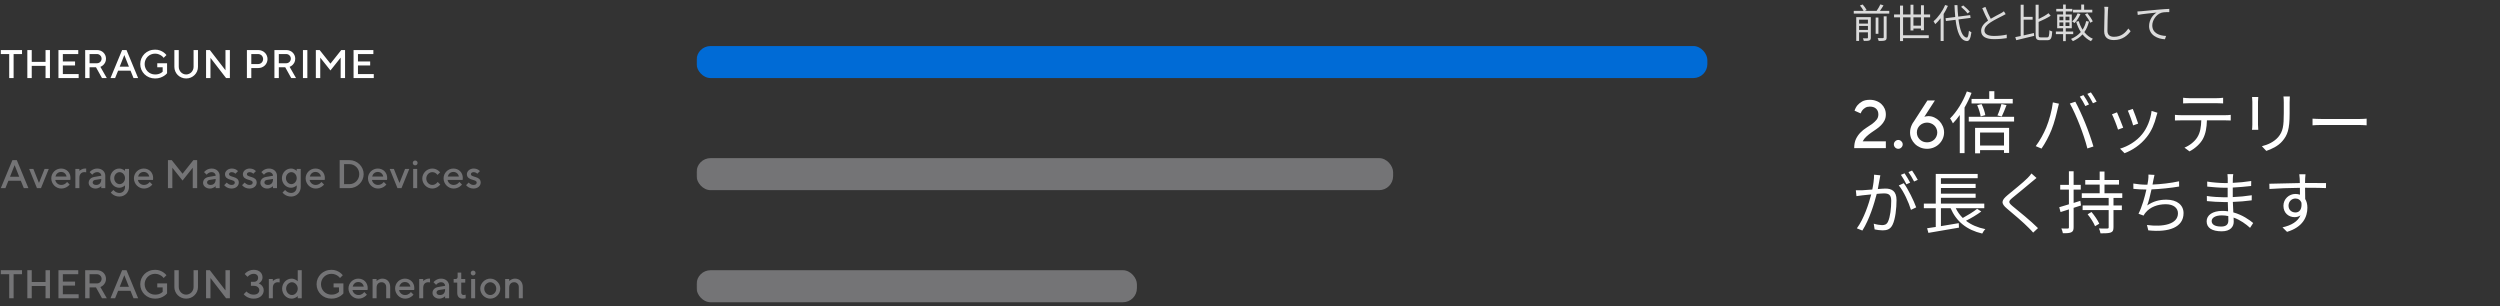
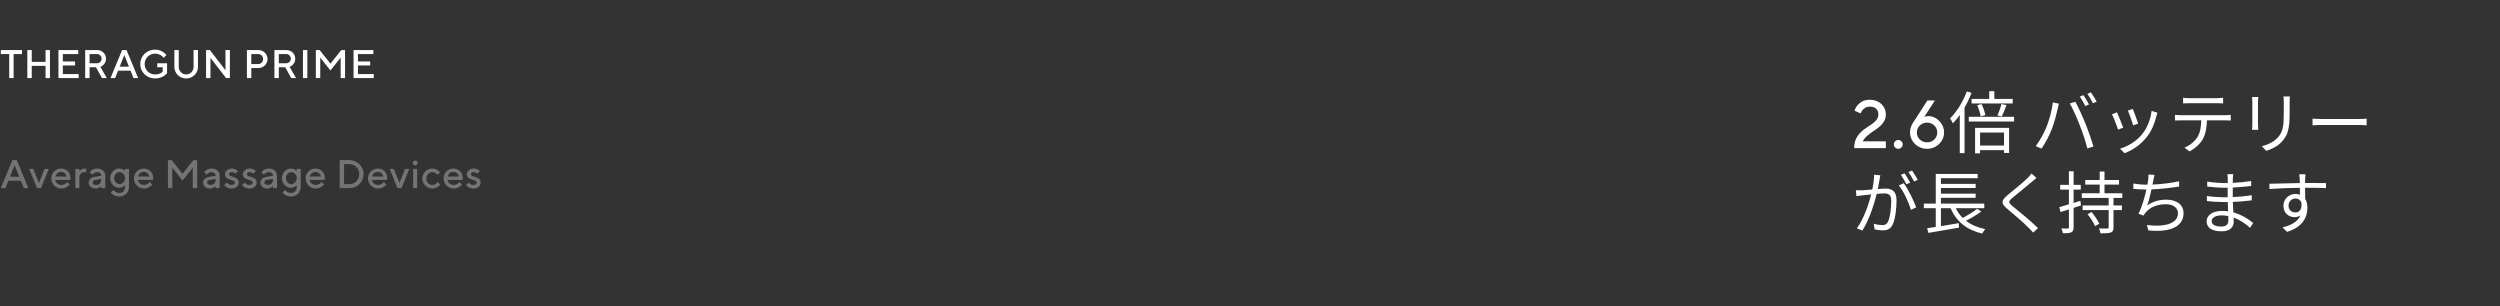
<svg xmlns="http://www.w3.org/2000/svg" width="1249" height="153" viewBox="0 0 1249 153" fill="none">
  <rect x="0" y="0" width="1249" height="153" fill="#333333" stroke="none" />
  <g clip-path="url(#clip0_1401_27989)">
    <path d="M11 25V27H6.8V39H4.6V27H0.4V25H11ZM24.956 39H22.756V32.9H15.856V39H13.656V25H15.856V30.9H22.756V25H24.956V39ZM39.299 37V39H29.199V25H39.099V27H31.399V30.7H37.499V32.7H31.399V37H39.299ZM42.555 25H48.455C49.108 25 49.708 25.113 50.255 25.34C50.801 25.553 51.275 25.86 51.675 26.26C52.075 26.647 52.388 27.1 52.615 27.62C52.841 28.14 52.955 28.7 52.955 29.3C52.955 30.087 52.808 30.74 52.515 31.26C52.221 31.78 51.901 32.2 51.555 32.52C51.141 32.893 50.675 33.187 50.155 33.4L53.355 39H50.955L47.955 33.6H44.755V39H42.555V25ZM50.755 29.3C50.755 28.98 50.695 28.68 50.575 28.4C50.455 28.12 50.288 27.88 50.075 27.68C49.875 27.467 49.635 27.3 49.355 27.18C49.075 27.06 48.775 27 48.455 27H44.755V31.6H48.455C48.775 31.6 49.075 31.54 49.355 31.42C49.635 31.3 49.875 31.14 50.075 30.94C50.288 30.727 50.455 30.48 50.575 30.2C50.695 29.92 50.755 29.62 50.755 29.3ZM61.009 25H63.209L69.009 39H66.709L65.209 35.3H59.009L57.509 39H55.209L61.009 25ZM59.809 33.3H64.409L62.109 27.5L59.809 33.3ZM83.467 31.6V36.6C83.054 37.093 82.554 37.527 81.967 37.9C81.46 38.233 80.834 38.533 80.087 38.8C79.341 39.067 78.467 39.2 77.467 39.2C76.414 39.2 75.434 39.013 74.527 38.64C73.634 38.267 72.854 37.753 72.187 37.1C71.534 36.447 71.014 35.687 70.627 34.82C70.254 33.94 70.067 33 70.067 32C70.067 31 70.254 30.067 70.627 29.2C71.014 28.32 71.534 27.553 72.187 26.9C72.854 26.247 73.634 25.733 74.527 25.36C75.434 24.987 76.414 24.8 77.467 24.8C78.427 24.8 79.26 24.94 79.967 25.22C80.674 25.5 81.267 25.813 81.747 26.16C82.294 26.56 82.767 27.007 83.167 27.5L81.767 28.9C81.487 28.513 81.134 28.167 80.707 27.86C80.347 27.593 79.894 27.353 79.347 27.14C78.814 26.913 78.187 26.8 77.467 26.8C76.747 26.8 76.067 26.933 75.427 27.2C74.8 27.467 74.247 27.84 73.767 28.32C73.3 28.787 72.934 29.34 72.667 29.98C72.4 30.607 72.267 31.28 72.267 32C72.267 32.72 72.4 33.4 72.667 34.04C72.934 34.667 73.3 35.22 73.767 35.7C74.247 36.167 74.8 36.533 75.427 36.8C76.067 37.067 76.747 37.2 77.467 37.2C78.121 37.2 78.687 37.133 79.167 37C79.647 36.853 80.04 36.687 80.347 36.5C80.707 36.3 81.014 36.067 81.267 35.8V33.6H78.567V31.6H83.467ZM93.009 37.2C93.502 37.2 93.975 37.1 94.429 36.9C94.882 36.7 95.275 36.433 95.609 36.1C95.942 35.753 96.209 35.347 96.409 34.88C96.609 34.413 96.709 33.92 96.709 33.4V25H98.909V33.4C98.909 34.2 98.755 34.953 98.449 35.66C98.142 36.367 97.722 36.98 97.189 37.5C96.669 38.02 96.049 38.433 95.329 38.74C94.609 39.047 93.835 39.2 93.009 39.2C92.182 39.2 91.409 39.047 90.689 38.74C89.969 38.433 89.342 38.02 88.809 37.5C88.289 36.98 87.875 36.367 87.569 35.66C87.262 34.953 87.109 34.2 87.109 33.4V25H89.309V33.4C89.309 33.92 89.409 34.413 89.609 34.88C89.809 35.347 90.075 35.753 90.409 36.1C90.742 36.433 91.129 36.7 91.569 36.9C92.022 37.1 92.502 37.2 93.009 37.2ZM114.849 25V39H112.949L105.149 28.9V39H102.949V25H104.849L112.649 35.1V25H114.849ZM128.952 25C129.632 25 130.258 25.12 130.832 25.36C131.405 25.587 131.898 25.907 132.312 26.32C132.738 26.72 133.065 27.193 133.292 27.74C133.532 28.287 133.652 28.873 133.652 29.5C133.652 30.127 133.532 30.713 133.292 31.26C133.065 31.807 132.738 32.287 132.312 32.7C131.898 33.1 131.405 33.42 130.832 33.66C130.258 33.887 129.632 34 128.952 34H125.552V39H123.352V25H128.952ZM125.552 27V32H128.952C129.298 32 129.625 31.94 129.932 31.82C130.238 31.687 130.505 31.507 130.732 31.28C130.958 31.053 131.132 30.787 131.252 30.48C131.385 30.173 131.452 29.847 131.452 29.5C131.452 29.153 131.385 28.827 131.252 28.52C131.132 28.213 130.958 27.947 130.732 27.72C130.505 27.493 130.238 27.32 129.932 27.2C129.625 27.067 129.298 27 128.952 27H125.552ZM137.098 25H142.998C143.651 25 144.251 25.113 144.798 25.34C145.344 25.553 145.818 25.86 146.218 26.26C146.618 26.647 146.931 27.1 147.158 27.62C147.384 28.14 147.498 28.7 147.498 29.3C147.498 30.087 147.351 30.74 147.058 31.26C146.764 31.78 146.444 32.2 146.098 32.52C145.684 32.893 145.218 33.187 144.698 33.4L147.898 39H145.498L142.498 33.6H139.298V39H137.098V25ZM145.298 29.3C145.298 28.98 145.238 28.68 145.118 28.4C144.998 28.12 144.831 27.88 144.618 27.68C144.418 27.467 144.178 27.3 143.898 27.18C143.618 27.06 143.318 27 142.998 27H139.298V31.6H142.998C143.318 31.6 143.618 31.54 143.898 31.42C144.178 31.3 144.418 31.14 144.618 30.94C144.831 30.727 144.998 30.48 145.118 30.2C145.238 29.92 145.298 29.62 145.298 29.3ZM151.352 25H153.552V39H151.352V25ZM170.493 25H172.393V39H170.193V28.8L165.093 35.2L159.993 28.8V39H157.793V25H159.693L165.093 31.8L170.493 25ZM186.737 37V39H176.637V25H186.537V27H178.837V30.7H184.937V32.7H178.837V37H186.737Z" fill="white" />
    <path d="M0.4 94H2.7L4.2 90.3H10.4L11.9 94H14.2L8.4 80H6.2L0.4 94ZM7.3 82.5L9.6 88.3H5L7.3 82.5ZM20.469 94L24.369 84.4H22.269L19.469 91.4L16.669 84.4H14.569L18.469 94H20.469ZM35.114 89.9C35.114 89.9 35.214 89.5 35.214 88.9C35.214 86.2 33.214 84.2 30.514 84.2C27.814 84.2 25.614 86.4 25.614 89.1C25.614 91.9 27.914 94.2 30.614 94.2C33.314 94.2 34.814 92.2 34.814 92.2L33.514 90.9C33.514 90.9 32.514 92.4 30.614 92.4C29.014 92.4 27.814 91.2 27.614 89.9H35.114ZM30.514 85.9C32.014 85.9 33.014 86.9 33.254 88.2H27.694C28.014 86.9 29.014 85.9 30.514 85.9ZM43.056 86.1V84.2H42.556C40.755 84.2 39.656 85.4 39.656 85.4V84.4H37.656V94H39.656V88.8C39.656 87 40.656 86 42.156 86C42.656 86 43.056 86.1 43.056 86.1ZM52.598 94V87.8C52.598 85.8 50.998 84.2 48.598 84.2C46.098 84.2 44.798 86 44.798 86L46.098 87.3C46.098 87.3 46.898 86 48.598 86C49.798 86 50.598 86.8 50.598 87.8L47.098 88.4C45.398 88.7 44.298 89.8 44.298 91.4C44.298 92.8 45.698 94.2 47.698 94.2C49.498 94.2 50.598 93 50.598 93V94H52.598ZM47.998 92.4C46.898 92.4 46.298 91.8 46.298 91.2C46.298 90.5 46.798 90.02 47.498 89.9L50.598 89.4V89.6C50.598 91.4 49.598 92.4 47.998 92.4ZM62.456 93.42C62.456 95.2 61.255 96.4 59.656 96.4C57.755 96.4 56.656 94.9 56.656 94.9L55.355 96.2C55.355 96.2 56.755 98.2 59.656 98.2C62.355 98.2 64.456 96.1 64.456 93.4V84.4H62.456V85.4C62.456 85.4 61.355 84.2 59.556 84.2C57.156 84.2 55.056 86.3 55.056 89C55.056 91.7 57.156 93.8 59.556 93.8C61.355 93.8 62.456 92.6 62.456 92.6V93.42ZM57.056 89C57.056 87.3 58.355 86 59.755 86C61.156 86 62.456 87.3 62.456 89C62.456 90.7 61.156 92 59.755 92C58.355 92 57.056 90.7 57.056 89ZM76.407 89.9C76.407 89.9 76.507 89.5 76.507 88.9C76.507 86.2 74.507 84.2 71.807 84.2C69.107 84.2 66.907 86.4 66.907 89.1C66.907 91.9 69.207 94.2 71.907 94.2C74.607 94.2 76.107 92.2 76.107 92.2L74.807 90.9C74.807 90.9 73.807 92.4 71.907 92.4C70.307 92.4 69.107 91.2 68.907 89.9H76.407ZM71.807 85.9C73.307 85.9 74.307 86.9 74.547 88.2H68.987C69.307 86.9 70.307 85.9 71.807 85.9ZM91.202 86.8L85.802 80H83.902V94H86.102V83.8L91.202 90.2L96.302 83.8V94H98.502V80H96.602L91.202 86.8ZM109.746 94V87.8C109.746 85.8 108.146 84.2 105.746 84.2C103.246 84.2 101.946 86 101.946 86L103.246 87.3C103.246 87.3 104.046 86 105.746 86C106.946 86 107.746 86.8 107.746 87.8L104.246 88.4C102.546 88.7 101.446 89.8 101.446 91.4C101.446 92.8 102.846 94.2 104.846 94.2C106.646 94.2 107.746 93 107.746 93V94H109.746ZM105.146 92.4C104.046 92.4 103.446 91.8 103.446 91.2C103.446 90.5 103.946 90.02 104.646 89.9L107.746 89.4V89.6C107.746 91.4 106.746 92.4 105.146 92.4ZM118.904 85.5C118.904 85.5 117.904 84.2 115.804 84.2C113.804 84.2 112.404 85.6 112.404 87C112.404 90.4 117.304 89.4 117.304 91.2C117.304 91.9 116.804 92.4 115.704 92.4C114.204 92.4 113.304 91.2 113.304 91.2L112.004 92.5C112.004 92.5 113.204 94.2 115.704 94.2C117.904 94.2 119.304 92.8 119.304 91.2C119.304 87.8 114.404 88.8 114.404 87C114.404 86.5 114.904 86 115.804 86C116.904 86 117.604 86.8 117.604 86.8L118.904 85.5ZM127.845 85.5C127.845 85.5 126.845 84.2 124.745 84.2C122.745 84.2 121.345 85.6 121.345 87C121.345 90.4 126.245 89.4 126.245 91.2C126.245 91.9 125.745 92.4 124.645 92.4C123.145 92.4 122.245 91.2 122.245 91.2L120.945 92.5C120.945 92.5 122.145 94.2 124.645 94.2C126.845 94.2 128.245 92.8 128.245 91.2C128.245 87.8 123.345 88.8 123.345 87C123.345 86.5 123.845 86 124.745 86C125.845 86 126.545 86.8 126.545 86.8L127.845 85.5ZM138.387 94V87.8C138.387 85.8 136.787 84.2 134.387 84.2C131.887 84.2 130.587 86 130.587 86L131.887 87.3C131.887 87.3 132.687 86 134.387 86C135.587 86 136.387 86.8 136.387 87.8L132.887 88.4C131.187 88.7 130.087 89.8 130.087 91.4C130.087 92.8 131.487 94.2 133.487 94.2C135.287 94.2 136.387 93 136.387 93V94H138.387ZM133.787 92.4C132.687 92.4 132.087 91.8 132.087 91.2C132.087 90.5 132.587 90.02 133.287 89.9L136.387 89.4V89.6C136.387 91.4 135.387 92.4 133.787 92.4ZM148.245 93.42C148.245 95.2 147.045 96.4 145.445 96.4C143.545 96.4 142.445 94.9 142.445 94.9L141.145 96.2C141.145 96.2 142.545 98.2 145.445 98.2C148.145 98.2 150.245 96.1 150.245 93.4V84.4H148.245V85.4C148.245 85.4 147.145 84.2 145.345 84.2C142.945 84.2 140.845 86.3 140.845 89C140.845 91.7 142.945 93.8 145.345 93.8C147.145 93.8 148.245 92.6 148.245 92.6V93.42ZM142.845 89C142.845 87.3 144.145 86 145.545 86C146.945 86 148.245 87.3 148.245 89C148.245 90.7 146.945 92 145.545 92C144.145 92 142.845 90.7 142.845 89ZM162.196 89.9C162.196 89.9 162.296 89.5 162.296 88.9C162.296 86.2 160.296 84.2 157.596 84.2C154.896 84.2 152.696 86.4 152.696 89.1C152.696 91.9 154.996 94.2 157.696 94.2C160.396 94.2 161.896 92.2 161.896 92.2L160.596 90.9C160.596 90.9 159.596 92.4 157.696 92.4C156.096 92.4 154.896 91.2 154.696 89.9H162.196ZM157.596 85.9C159.096 85.9 160.096 86.9 160.336 88.2H154.776C155.096 86.9 156.096 85.9 157.596 85.9ZM169.691 80V94H174.591C178.491 94 181.691 90.8 181.691 87C181.691 83.2 178.491 80 174.591 80H169.691ZM174.591 82C177.291 82 179.491 84.2 179.491 87C179.491 89.8 177.291 92 174.591 92H171.891V82H174.591ZM193.337 89.9C193.337 89.9 193.437 89.5 193.437 88.9C193.437 86.2 191.437 84.2 188.737 84.2C186.037 84.2 183.837 86.4 183.837 89.1C183.837 91.9 186.137 94.2 188.837 94.2C191.537 94.2 193.037 92.2 193.037 92.2L191.737 90.9C191.737 90.9 190.737 92.4 188.837 92.4C187.237 92.4 186.037 91.2 185.837 89.9H193.337ZM188.737 85.9C190.237 85.9 191.237 86.9 191.477 88.2H185.917C186.237 86.9 187.237 85.9 188.737 85.9ZM200.578 94L204.478 84.4H202.378L199.578 91.4L196.778 84.4H194.678L198.578 94H200.578ZM208.423 84.4H206.423V94H208.423V84.4ZM208.623 81.4C208.623 80.7 208.123 80.2 207.423 80.2C206.723 80.2 206.223 80.7 206.223 81.4C206.223 82.1 206.723 82.6 207.423 82.6C208.123 82.6 208.623 82.1 208.623 81.4ZM210.973 89.2C210.973 91.9 213.273 94.2 215.973 94.2C218.473 94.2 219.973 92.2 219.973 92.2L218.673 90.9C218.673 90.9 217.673 92.4 215.973 92.4C214.373 92.4 212.973 91 212.973 89.2C212.973 87.4 214.373 86 215.973 86C217.673 86 218.573 87.4 218.573 87.4L219.873 86.1C219.873 86.1 218.473 84.2 215.973 84.2C213.273 84.2 210.973 86.5 210.973 89.2ZM231.114 89.9C231.114 89.9 231.214 89.5 231.214 88.9C231.214 86.2 229.214 84.2 226.514 84.2C223.814 84.2 221.614 86.4 221.614 89.1C221.614 91.9 223.914 94.2 226.614 94.2C229.314 94.2 230.814 92.2 230.814 92.2L229.514 90.9C229.514 90.9 228.514 92.4 226.614 92.4C225.014 92.4 223.814 91.2 223.614 89.9H231.114ZM226.514 85.9C228.014 85.9 229.014 86.9 229.254 88.2H223.694C224.014 86.9 225.014 85.9 226.514 85.9ZM239.755 85.5C239.755 85.5 238.755 84.2 236.655 84.2C234.655 84.2 233.255 85.6 233.255 87C233.255 90.4 238.155 89.4 238.155 91.2C238.155 91.9 237.655 92.4 236.555 92.4C235.055 92.4 234.155 91.2 234.155 91.2L232.855 92.5C232.855 92.5 234.055 94.2 236.555 94.2C238.755 94.2 240.155 92.8 240.155 91.2C240.155 87.8 235.255 88.8 235.255 87C235.255 86.5 235.755 86 236.655 86C237.755 86 238.455 86.8 238.455 86.8L239.755 85.5Z" fill="#747476" />
-     <path d="M11 135V137H6.8V149H4.6V137H0.4V135H11ZM24.956 149H22.756V142.9H15.856V149H13.656V135H15.856V140.9H22.756V135H24.956V149ZM39.299 147V149H29.199V135H39.099V137H31.399V140.7H37.499V142.7H31.399V147H39.299ZM42.555 135H48.455C49.108 135 49.708 135.113 50.255 135.34C50.801 135.553 51.275 135.86 51.675 136.26C52.075 136.647 52.388 137.1 52.615 137.62C52.841 138.14 52.955 138.7 52.955 139.3C52.955 140.087 52.808 140.74 52.515 141.26C52.221 141.78 51.901 142.2 51.555 142.52C51.141 142.893 50.675 143.187 50.155 143.4L53.355 149H50.955L47.955 143.6H44.755V149H42.555V135ZM50.755 139.3C50.755 138.98 50.695 138.68 50.575 138.4C50.455 138.12 50.288 137.88 50.075 137.68C49.875 137.467 49.635 137.3 49.355 137.18C49.075 137.06 48.775 137 48.455 137H44.755V141.6H48.455C48.775 141.6 49.075 141.54 49.355 141.42C49.635 141.3 49.875 141.14 50.075 140.94C50.288 140.727 50.455 140.48 50.575 140.2C50.695 139.92 50.755 139.62 50.755 139.3ZM61.009 135H63.209L69.009 149H66.709L65.209 145.3H59.009L57.509 149H55.209L61.009 135ZM59.809 143.3H64.409L62.109 137.5L59.809 143.3ZM83.467 141.6V146.6C83.054 147.093 82.554 147.527 81.967 147.9C81.46 148.233 80.834 148.533 80.087 148.8C79.341 149.067 78.467 149.2 77.467 149.2C76.414 149.2 75.434 149.013 74.527 148.64C73.634 148.267 72.854 147.753 72.187 147.1C71.534 146.447 71.014 145.687 70.627 144.82C70.254 143.94 70.067 143 70.067 142C70.067 141 70.254 140.067 70.627 139.2C71.014 138.32 71.534 137.553 72.187 136.9C72.854 136.247 73.634 135.733 74.527 135.36C75.434 134.987 76.414 134.8 77.467 134.8C78.427 134.8 79.26 134.94 79.967 135.22C80.674 135.5 81.267 135.813 81.747 136.16C82.294 136.56 82.767 137.007 83.167 137.5L81.767 138.9C81.487 138.513 81.134 138.167 80.707 137.86C80.347 137.593 79.894 137.353 79.347 137.14C78.814 136.913 78.187 136.8 77.467 136.8C76.747 136.8 76.067 136.933 75.427 137.2C74.8 137.467 74.247 137.84 73.767 138.32C73.3 138.787 72.934 139.34 72.667 139.98C72.4 140.607 72.267 141.28 72.267 142C72.267 142.72 72.4 143.4 72.667 144.04C72.934 144.667 73.3 145.22 73.767 145.7C74.247 146.167 74.8 146.533 75.427 146.8C76.067 147.067 76.747 147.2 77.467 147.2C78.121 147.2 78.687 147.133 79.167 147C79.647 146.853 80.04 146.687 80.347 146.5C80.707 146.3 81.014 146.067 81.267 145.8V143.6H78.567V141.6H83.467ZM93.009 147.2C93.502 147.2 93.975 147.1 94.429 146.9C94.882 146.7 95.275 146.433 95.609 146.1C95.942 145.753 96.209 145.347 96.409 144.88C96.609 144.413 96.709 143.92 96.709 143.4V135H98.909V143.4C98.909 144.2 98.755 144.953 98.449 145.66C98.142 146.367 97.722 146.98 97.189 147.5C96.669 148.02 96.049 148.433 95.329 148.74C94.609 149.047 93.835 149.2 93.009 149.2C92.182 149.2 91.409 149.047 90.689 148.74C89.969 148.433 89.342 148.02 88.809 147.5C88.289 146.98 87.875 146.367 87.569 145.66C87.262 144.953 87.109 144.2 87.109 143.4V135H89.309V143.4C89.309 143.92 89.409 144.413 89.609 144.88C89.809 145.347 90.075 145.753 90.409 146.1C90.742 146.433 91.129 146.7 91.569 146.9C92.022 147.1 92.502 147.2 93.009 147.2ZM114.849 135V149H112.949L105.149 138.9V149H102.949V135H104.849L112.649 145.1V135H114.849ZM129.252 141.6C129.718 141.773 130.132 142.02 130.492 142.34C130.798 142.607 131.085 142.967 131.352 143.42C131.618 143.86 131.752 144.42 131.752 145.1C131.752 145.647 131.632 146.173 131.392 146.68C131.165 147.173 130.838 147.607 130.412 147.98C129.985 148.353 129.458 148.653 128.832 148.88C128.218 149.093 127.525 149.2 126.752 149.2C125.898 149.2 125.158 149.087 124.532 148.86C123.905 148.633 123.385 148.38 122.972 148.1C122.492 147.78 122.085 147.413 121.752 147L123.152 145.6C123.405 145.893 123.705 146.16 124.052 146.4C124.358 146.6 124.732 146.787 125.172 146.96C125.625 147.12 126.152 147.2 126.752 147.2C127.658 147.2 128.352 146.987 128.832 146.56C129.312 146.12 129.552 145.6 129.552 145C129.552 144.4 129.312 143.887 128.832 143.46C128.352 143.02 127.658 142.8 126.752 142.8H125.352V140.8H126.752C127.458 140.8 127.998 140.62 128.372 140.26C128.758 139.887 128.952 139.4 128.952 138.8C128.952 138.2 128.758 137.72 128.372 137.36C127.998 136.987 127.458 136.8 126.752 136.8C126.245 136.8 125.798 136.88 125.412 137.04C125.038 137.2 124.718 137.373 124.452 137.56C124.145 137.787 123.878 138.033 123.652 138.3L122.252 136.9C122.558 136.513 122.932 136.167 123.372 135.86C123.745 135.593 124.212 135.353 124.772 135.14C125.332 134.913 125.992 134.8 126.752 134.8C127.445 134.8 128.065 134.893 128.612 135.08C129.158 135.267 129.618 135.533 129.992 135.88C130.378 136.213 130.665 136.613 130.852 137.08C131.052 137.547 131.152 138.053 131.152 138.6C131.152 139.133 131.052 139.587 130.852 139.96C130.652 140.333 130.432 140.64 130.192 140.88C129.912 141.16 129.598 141.4 129.252 141.6ZM139.708 141.1C139.628 141.087 139.541 141.073 139.448 141.06C139.368 141.047 139.268 141.033 139.148 141.02C139.041 141.007 138.928 141 138.808 141C138.048 141 137.441 141.24 136.988 141.72C136.534 142.2 136.308 142.893 136.308 143.8V149H134.308V139.4H136.308V140.4C136.534 140.173 136.794 139.973 137.088 139.8C137.341 139.653 137.641 139.52 137.988 139.4C138.348 139.267 138.754 139.2 139.208 139.2H139.708V141.1ZM145.65 139.2C146.117 139.2 146.543 139.273 146.93 139.42C147.317 139.553 147.643 139.7 147.91 139.86C148.23 140.047 148.51 140.26 148.75 140.5V135H150.75V149H148.75V147.9C148.51 148.153 148.23 148.373 147.91 148.56C147.643 148.72 147.317 148.867 146.93 149C146.543 149.133 146.117 149.2 145.65 149.2C145.023 149.2 144.423 149.073 143.85 148.82C143.29 148.553 142.79 148.2 142.35 147.76C141.923 147.307 141.583 146.78 141.33 146.18C141.077 145.567 140.95 144.907 140.95 144.2C140.95 143.507 141.077 142.853 141.33 142.24C141.583 141.627 141.923 141.1 142.35 140.66C142.79 140.207 143.29 139.853 143.85 139.6C144.423 139.333 145.023 139.2 145.65 139.2ZM145.85 147.4C146.223 147.4 146.583 147.32 146.93 147.16C147.277 146.987 147.583 146.76 147.85 146.48C148.13 146.187 148.35 145.847 148.51 145.46C148.67 145.073 148.75 144.653 148.75 144.2C148.75 143.747 148.67 143.327 148.51 142.94C148.35 142.553 148.13 142.22 147.85 141.94C147.583 141.647 147.277 141.42 146.93 141.26C146.583 141.087 146.223 141 145.85 141C145.477 141 145.117 141.087 144.77 141.26C144.423 141.42 144.11 141.647 143.83 141.94C143.563 142.22 143.35 142.553 143.19 142.94C143.03 143.327 142.95 143.747 142.95 144.2C142.95 144.653 143.03 145.073 143.19 145.46C143.35 145.847 143.563 146.187 143.83 146.48C144.11 146.76 144.423 146.987 144.77 147.16C145.117 147.32 145.477 147.4 145.85 147.4ZM171.561 141.6V146.6C171.148 147.093 170.648 147.527 170.061 147.9C169.554 148.233 168.928 148.533 168.181 148.8C167.434 149.067 166.561 149.2 165.561 149.2C164.508 149.2 163.528 149.013 162.621 148.64C161.728 148.267 160.948 147.753 160.281 147.1C159.628 146.447 159.108 145.687 158.721 144.82C158.348 143.94 158.161 143 158.161 142C158.161 141 158.348 140.067 158.721 139.2C159.108 138.32 159.628 137.553 160.281 136.9C160.948 136.247 161.728 135.733 162.621 135.36C163.528 134.987 164.508 134.8 165.561 134.8C166.521 134.8 167.354 134.94 168.061 135.22C168.768 135.5 169.361 135.813 169.841 136.16C170.388 136.56 170.861 137.007 171.261 137.5L169.861 138.9C169.581 138.513 169.228 138.167 168.801 137.86C168.441 137.593 167.988 137.353 167.441 137.14C166.908 136.913 166.281 136.8 165.561 136.8C164.841 136.8 164.161 136.933 163.521 137.2C162.894 137.467 162.341 137.84 161.861 138.32C161.394 138.787 161.028 139.34 160.761 139.98C160.494 140.607 160.361 141.28 160.361 142C160.361 142.72 160.494 143.4 160.761 144.04C161.028 144.667 161.394 145.22 161.861 145.7C162.341 146.167 162.894 146.533 163.521 146.8C164.161 147.067 164.841 147.2 165.561 147.2C166.214 147.2 166.781 147.133 167.261 147C167.741 146.853 168.134 146.687 168.441 146.5C168.801 146.3 169.108 146.067 169.361 145.8V143.6H166.661V141.6H171.561ZM176.102 144.9C176.156 145.22 176.262 145.533 176.422 145.84C176.596 146.147 176.809 146.413 177.062 146.64C177.329 146.867 177.636 147.053 177.982 147.2C178.329 147.333 178.702 147.4 179.102 147.4C179.569 147.4 179.982 147.327 180.342 147.18C180.716 147.02 181.022 146.847 181.262 146.66C181.542 146.433 181.789 146.18 182.002 145.9L183.302 147.2C183.009 147.573 182.649 147.907 182.222 148.2C181.862 148.453 181.422 148.687 180.902 148.9C180.382 149.1 179.782 149.2 179.102 149.2C178.422 149.2 177.782 149.067 177.182 148.8C176.582 148.533 176.049 148.167 175.582 147.7C175.129 147.233 174.769 146.693 174.502 146.08C174.236 145.467 174.102 144.807 174.102 144.1C174.102 143.42 174.229 142.787 174.482 142.2C174.749 141.6 175.102 141.08 175.542 140.64C175.982 140.2 176.496 139.853 177.082 139.6C177.682 139.333 178.322 139.2 179.002 139.2C179.682 139.2 180.309 139.32 180.882 139.56C181.456 139.787 181.949 140.113 182.362 140.54C182.789 140.953 183.116 141.447 183.342 142.02C183.582 142.593 183.702 143.22 183.702 143.9C183.702 144.047 183.696 144.18 183.682 144.3C183.669 144.42 183.656 144.527 183.642 144.62C183.629 144.727 183.616 144.82 183.602 144.9H176.102ZM179.002 140.9C178.242 140.9 177.622 141.12 177.142 141.56C176.662 142 176.342 142.547 176.182 143.2H181.742C181.622 142.547 181.322 142 180.842 141.56C180.376 141.12 179.762 140.9 179.002 140.9ZM188.144 140.4C188.37 140.173 188.63 139.973 188.924 139.8C189.177 139.653 189.477 139.52 189.824 139.4C190.184 139.267 190.59 139.2 191.044 139.2C191.617 139.2 192.144 139.3 192.624 139.5C193.104 139.687 193.51 139.96 193.844 140.32C194.19 140.68 194.457 141.12 194.644 141.64C194.844 142.16 194.944 142.747 194.944 143.4V149H192.944V143.4C192.944 142.693 192.724 142.12 192.284 141.68C191.844 141.227 191.297 141 190.644 141C189.884 141 189.277 141.24 188.824 141.72C188.37 142.2 188.144 142.893 188.144 143.8V149H186.144V139.4H188.144V140.4ZM199.395 144.9C199.449 145.22 199.555 145.533 199.715 145.84C199.889 146.147 200.102 146.413 200.355 146.64C200.622 146.867 200.929 147.053 201.275 147.2C201.622 147.333 201.995 147.4 202.395 147.4C202.862 147.4 203.275 147.327 203.635 147.18C204.009 147.02 204.315 146.847 204.555 146.66C204.835 146.433 205.082 146.18 205.295 145.9L206.595 147.2C206.302 147.573 205.942 147.907 205.515 148.2C205.155 148.453 204.715 148.687 204.195 148.9C203.675 149.1 203.075 149.2 202.395 149.2C201.715 149.2 201.075 149.067 200.475 148.8C199.875 148.533 199.342 148.167 198.875 147.7C198.422 147.233 198.062 146.693 197.795 146.08C197.529 145.467 197.395 144.807 197.395 144.1C197.395 143.42 197.522 142.787 197.775 142.2C198.042 141.6 198.395 141.08 198.835 140.64C199.275 140.2 199.789 139.853 200.375 139.6C200.975 139.333 201.615 139.2 202.295 139.2C202.975 139.2 203.602 139.32 204.175 139.56C204.749 139.787 205.242 140.113 205.655 140.54C206.082 140.953 206.409 141.447 206.635 142.02C206.875 142.593 206.995 143.22 206.995 143.9C206.995 144.047 206.989 144.18 206.975 144.3C206.962 144.42 206.949 144.527 206.935 144.62C206.922 144.727 206.909 144.82 206.895 144.9H199.395ZM202.295 140.9C201.535 140.9 200.915 141.12 200.435 141.56C199.955 142 199.635 142.547 199.475 143.2H205.035C204.915 142.547 204.615 142 204.135 141.56C203.669 141.12 203.055 140.9 202.295 140.9ZM214.837 141.1C214.757 141.087 214.67 141.073 214.577 141.06C214.497 141.047 214.397 141.033 214.277 141.02C214.17 141.007 214.057 141 213.937 141C213.177 141 212.57 141.24 212.117 141.72C211.663 142.2 211.437 142.893 211.437 143.8V149H209.437V139.4H211.437V140.4C211.663 140.173 211.923 139.973 212.217 139.8C212.47 139.653 212.77 139.52 213.117 139.4C213.477 139.267 213.883 139.2 214.337 139.2H214.837V141.1ZM222.379 149V148C222.152 148.227 221.892 148.427 221.599 148.6C221.346 148.747 221.039 148.88 220.679 149C220.332 149.133 219.932 149.2 219.479 149.2C218.972 149.2 218.512 149.12 218.099 148.96C217.686 148.8 217.326 148.593 217.019 148.34C216.726 148.073 216.492 147.773 216.319 147.44C216.159 147.093 216.079 146.747 216.079 146.4C216.079 145.6 216.332 144.94 216.839 144.42C217.346 143.887 218.026 143.547 218.879 143.4L222.379 142.8C222.379 142.293 222.192 141.867 221.819 141.52C221.459 141.173 220.979 141 220.379 141C219.952 141 219.586 141.073 219.279 141.22C218.972 141.353 218.712 141.5 218.499 141.66C218.259 141.847 218.052 142.06 217.879 142.3L216.579 141C216.846 140.667 217.166 140.367 217.539 140.1C217.859 139.873 218.252 139.667 218.719 139.48C219.186 139.293 219.739 139.2 220.379 139.2C220.979 139.2 221.526 139.293 222.019 139.48C222.512 139.667 222.932 139.927 223.279 140.26C223.626 140.58 223.892 140.96 224.079 141.4C224.279 141.84 224.379 142.307 224.379 142.8V149H222.379ZM219.779 147.4C220.579 147.4 221.212 147.16 221.679 146.68C222.146 146.2 222.379 145.507 222.379 144.6V144.4L219.279 144.9C218.932 144.967 218.646 145.113 218.419 145.34C218.192 145.567 218.079 145.853 218.079 146.2C218.079 146.507 218.219 146.787 218.499 147.04C218.792 147.28 219.219 147.4 219.779 147.4ZM228.637 136.2H230.437V139.4H232.437V141.2H230.437V146.18C230.437 146.54 230.55 146.833 230.777 147.06C231.003 147.287 231.29 147.4 231.637 147.4C231.89 147.4 232.117 147.367 232.317 147.3C232.423 147.273 232.53 147.24 232.637 147.2V149C232.517 149.04 232.383 149.073 232.237 149.1C231.943 149.167 231.61 149.2 231.237 149.2C230.33 149.2 229.637 148.953 229.157 148.46C228.677 147.953 228.437 147.2 228.437 146.2V141.2H226.637V139.4H227.637C227.943 139.4 228.183 139.3 228.357 139.1C228.543 138.9 228.637 138.6 228.637 138.2V136.2ZM237.384 149H235.384V139.4H237.384V149ZM237.584 136.4C237.584 136.747 237.471 137.033 237.244 137.26C237.018 137.487 236.731 137.6 236.384 137.6C236.038 137.6 235.751 137.487 235.524 137.26C235.298 137.033 235.184 136.747 235.184 136.4C235.184 136.053 235.298 135.767 235.524 135.54C235.751 135.313 236.038 135.2 236.384 135.2C236.731 135.2 237.018 135.313 237.244 135.54C237.471 135.767 237.584 136.053 237.584 136.4ZM247.934 144.2C247.934 143.747 247.854 143.327 247.694 142.94C247.534 142.553 247.314 142.22 247.034 141.94C246.754 141.647 246.434 141.42 246.074 141.26C245.714 141.087 245.334 141 244.934 141C244.534 141 244.154 141.087 243.794 141.26C243.434 141.42 243.114 141.647 242.834 141.94C242.554 142.22 242.334 142.553 242.174 142.94C242.014 143.327 241.934 143.747 241.934 144.2C241.934 144.653 242.014 145.073 242.174 145.46C242.334 145.847 242.554 146.187 242.834 146.48C243.114 146.76 243.434 146.987 243.794 147.16C244.154 147.32 244.534 147.4 244.934 147.4C245.334 147.4 245.714 147.32 246.074 147.16C246.434 146.987 246.754 146.76 247.034 146.48C247.314 146.187 247.534 145.847 247.694 145.46C247.854 145.073 247.934 144.653 247.934 144.2ZM239.934 144.2C239.934 143.52 240.068 142.88 240.334 142.28C240.601 141.68 240.961 141.153 241.414 140.7C241.881 140.233 242.414 139.867 243.014 139.6C243.614 139.333 244.254 139.2 244.934 139.2C245.614 139.2 246.254 139.333 246.854 139.6C247.454 139.867 247.981 140.233 248.434 140.7C248.901 141.153 249.268 141.68 249.534 142.28C249.801 142.88 249.934 143.52 249.934 144.2C249.934 144.88 249.801 145.52 249.534 146.12C249.268 146.72 248.901 147.253 248.434 147.72C247.981 148.173 247.454 148.533 246.854 148.8C246.254 149.067 245.614 149.2 244.934 149.2C244.254 149.2 243.614 149.067 243.014 148.8C242.414 148.533 241.881 148.173 241.414 147.72C240.961 147.253 240.601 146.72 240.334 146.12C240.068 145.52 239.934 144.88 239.934 144.2ZM254.386 140.4C254.613 140.173 254.873 139.973 255.166 139.8C255.419 139.653 255.719 139.52 256.066 139.4C256.426 139.267 256.833 139.2 257.286 139.2C257.859 139.2 258.386 139.3 258.866 139.5C259.346 139.687 259.753 139.96 260.086 140.32C260.433 140.68 260.699 141.12 260.886 141.64C261.086 142.16 261.186 142.747 261.186 143.4V149H259.186V143.4C259.186 142.693 258.966 142.12 258.526 141.68C258.086 141.227 257.539 141 256.886 141C256.126 141 255.519 141.24 255.066 141.72C254.613 142.2 254.386 142.893 254.386 143.8V149H252.386V139.4H254.386V140.4Z" fill="#747476" />
  </g>
  <mask id="mask0_1401_27989" style="mask-type:luminance" maskUnits="userSpaceOnUse" x="348" y="20" width="556" height="133">
-     <rect x="348" y="20" width="556" height="133" fill="white" />
-   </mask>
+     </mask>
  <g mask="url(#mask0_1401_27989)">
    <rect x="348" y="23" width="505" height="16" rx="7" fill="#006BD6" />
    <rect x="348" y="79" width="348" height="16" rx="7" fill="#747476" />
-     <rect x="348" y="135" width="220" height="16" rx="7" fill="#747476" />
  </g>
  <path d="M926.36 74C926.36 72.187 926.655 70.657 927.244 69.41C927.856 68.163 928.604 67.098 929.488 66.214C930.372 65.307 931.335 64.525 932.378 63.868C933.443 63.211 934.418 62.565 935.302 61.93C936.186 61.273 936.923 60.581 937.512 59.856C938.124 59.108 938.43 58.213 938.43 57.17C938.43 55.969 938.056 55.017 937.308 54.314C936.583 53.611 935.54 53.26 934.18 53.26C933.273 53.26 932.525 53.441 931.936 53.804C931.369 54.144 930.905 54.529 930.542 54.96C930.134 55.459 929.817 56.025 929.59 56.66L926.53 55.3C926.847 54.28 927.335 53.373 927.992 52.58C928.559 51.9 929.329 51.277 930.304 50.71C931.301 50.143 932.593 49.86 934.18 49.86C935.359 49.86 936.435 50.053 937.41 50.438C938.407 50.801 939.257 51.322 939.96 52.002C940.663 52.659 941.207 53.43 941.592 54.314C941.977 55.198 942.17 56.15 942.17 57.17C942.17 58.326 941.943 59.335 941.49 60.196C941.059 61.057 940.493 61.839 939.79 62.542C939.11 63.245 938.339 63.891 937.478 64.48C936.617 65.047 935.755 65.636 934.894 66.248C934.033 66.86 933.217 67.517 932.446 68.22C931.698 68.9 931.086 69.693 930.61 70.6H942.17V74H926.36ZM950.595 72.13C950.595 72.719 950.368 73.241 949.915 73.694C949.484 74.125 948.974 74.34 948.385 74.34C947.795 74.34 947.274 74.125 946.821 73.694C946.39 73.241 946.175 72.719 946.175 72.13C946.175 71.541 946.39 71.031 946.821 70.6C947.274 70.147 947.795 69.92 948.385 69.92C948.974 69.92 949.484 70.147 949.915 70.6C950.368 71.031 950.595 71.541 950.595 72.13ZM963.441 58.02C964.461 58.02 965.435 58.235 966.365 58.666C967.317 59.097 968.155 59.686 968.881 60.434C969.606 61.182 970.184 62.055 970.615 63.052C971.045 64.027 971.261 65.069 971.261 66.18C971.261 67.291 971.034 68.345 970.581 69.342C970.15 70.317 969.549 71.178 968.779 71.926C968.031 72.674 967.135 73.263 966.093 73.694C965.05 74.125 963.939 74.34 962.761 74.34C961.559 74.34 960.437 74.125 959.395 73.694C958.375 73.263 957.479 72.674 956.709 71.926C955.961 71.178 955.36 70.317 954.907 69.342C954.476 68.345 954.261 67.291 954.261 66.18C954.261 65.409 954.351 64.695 954.533 64.038C954.714 63.381 954.929 62.803 955.179 62.304C955.451 61.715 955.768 61.193 956.131 60.74L962.931 50.2H966.671L961.401 58.36C961.559 58.315 961.752 58.258 961.979 58.19C962.16 58.145 962.364 58.111 962.591 58.088C962.84 58.043 963.123 58.02 963.441 58.02ZM967.861 66.18C967.861 65.5 967.725 64.865 967.453 64.276C967.203 63.664 966.852 63.143 966.399 62.712C965.945 62.259 965.401 61.907 964.767 61.658C964.155 61.386 963.486 61.25 962.761 61.25C962.035 61.25 961.355 61.386 960.721 61.658C960.109 61.907 959.576 62.259 959.123 62.712C958.669 63.143 958.307 63.664 958.035 64.276C957.785 64.865 957.661 65.5 957.661 66.18C957.661 66.86 957.785 67.506 958.035 68.118C958.307 68.707 958.669 69.229 959.123 69.682C959.576 70.113 960.109 70.464 960.721 70.736C961.355 70.985 962.035 71.11 962.761 71.11C963.486 71.11 964.155 70.985 964.767 70.736C965.401 70.464 965.945 70.113 966.399 69.682C966.852 69.229 967.203 68.707 967.453 68.118C967.725 67.506 967.861 66.86 967.861 66.18ZM984.987 49.418H993.827V45.576H996.377V49.418H1005.56V51.696H984.987V49.418ZM1000.08 58.19L997.907 57.68C998.621 56.184 999.505 53.668 999.913 51.968L1002.46 52.512C1001.68 54.518 1000.83 56.728 1000.08 58.19ZM991.855 57.51L989.543 58.156C989.339 56.694 988.591 54.348 987.809 52.546L989.985 52.002C990.869 53.736 991.651 56.048 991.855 57.51ZM982.641 45.678L984.987 46.392C984.035 48.908 982.845 51.39 981.485 53.736V76.516H979.105V57.442C978.017 59.006 976.861 60.4 975.671 61.624C975.399 61.046 974.719 59.72 974.243 59.176C977.575 55.912 980.703 50.846 982.641 45.678ZM1001.2 66.214H989.237V72.708H1001.2V66.214ZM986.755 76.618V63.868H1003.75V76.414H1001.2V75.02H989.237V76.618H986.755ZM983.593 58.36H1006.24V60.706H983.593V58.36ZM1040.88 47.514C1041.73 48.704 1042.99 50.778 1043.67 52.172L1041.83 52.988C1041.15 51.594 1040 49.554 1039.08 48.262L1040.88 47.514ZM1044.62 46.154C1045.54 47.378 1046.83 49.52 1047.48 50.778L1045.64 51.594C1044.89 50.098 1043.8 48.194 1042.82 46.902L1044.62 46.154ZM1022.28 63.766C1023.74 60.264 1025.17 55.096 1025.61 51.152L1028.64 51.798C1028.44 52.546 1028.16 53.532 1028.03 54.246C1027.55 56.388 1026.36 61.42 1024.93 64.888C1023.68 68.016 1021.84 71.518 1019.94 74.238L1017.05 73.014C1019.19 70.192 1021.09 66.622 1022.28 63.766ZM1039.01 62.474C1037.65 58.972 1035.58 54.246 1034.08 51.73L1036.83 50.812C1038.19 53.26 1040.37 57.952 1041.8 61.556C1043.19 64.922 1044.99 70.124 1045.88 73.184L1042.85 74.17C1042 70.702 1040.44 66.112 1039.01 62.474ZM1065.54 54.416C1066.12 55.776 1067.79 60.264 1068.23 61.76L1065.71 62.644C1065.34 61.114 1063.77 56.796 1063.06 55.266L1065.54 54.416ZM1077.85 56.32C1077.61 57.034 1077.48 57.578 1077.34 58.02C1076.42 61.76 1074.96 65.398 1072.51 68.458C1069.38 72.47 1065.24 75.088 1061.43 76.55L1059.18 74.272C1063.13 73.116 1067.45 70.532 1070.23 67.03C1072.65 64.072 1074.42 59.754 1074.93 55.402L1077.85 56.32ZM1057.65 56.116C1058.33 57.578 1060.1 62.032 1060.75 63.8L1058.16 64.752C1057.65 62.984 1055.82 58.292 1055.14 57.102L1057.65 56.116ZM1090.68 48.84C1091.63 48.942 1092.65 49.044 1093.74 49.044H1107.51C1108.46 49.044 1109.69 48.976 1110.67 48.84V51.662C1109.69 51.594 1108.5 51.56 1107.51 51.56H1093.77C1092.65 51.56 1091.53 51.594 1090.68 51.662V48.84ZM1086.6 57.374C1087.55 57.476 1088.5 57.544 1089.56 57.544H1111.83C1112.54 57.544 1113.66 57.51 1114.48 57.374V60.196C1113.73 60.162 1112.64 60.128 1111.83 60.128H1102.58C1102.48 63.8 1101.93 66.894 1100.57 69.41C1099.35 71.688 1096.77 74.136 1093.88 75.632L1091.36 73.762C1094.01 72.674 1096.46 70.702 1097.79 68.56C1099.28 66.18 1099.66 63.324 1099.76 60.128H1089.56C1088.54 60.128 1087.55 60.128 1086.6 60.196V57.374ZM1144 48.194C1143.94 49.044 1143.9 49.996 1143.9 51.152V56.66C1143.9 64.82 1142.78 67.506 1140.33 70.43C1138.12 73.082 1134.72 74.544 1132.24 75.394L1130.03 73.048C1133.16 72.266 1136.05 70.906 1138.16 68.526C1140.57 65.704 1140.98 62.95 1140.98 56.524V51.152C1140.98 49.996 1140.91 49.044 1140.81 48.194H1144ZM1128.23 48.466C1128.16 49.112 1128.09 50.098 1128.09 50.914V62.27C1128.09 63.12 1128.16 64.242 1128.23 64.854H1125.1C1125.17 64.344 1125.27 63.256 1125.27 62.236V50.914C1125.27 50.302 1125.2 49.112 1125.13 48.466H1128.23ZM1155.34 59.278C1156.36 59.346 1158.16 59.448 1160.06 59.448H1178.7C1180.4 59.448 1181.62 59.346 1182.37 59.278V62.61C1181.69 62.576 1180.26 62.44 1178.73 62.44H1160.06C1158.19 62.44 1156.39 62.508 1155.34 62.61V59.278ZM939.416 87.582C939.28 88.228 939.144 88.942 939.042 89.622C938.838 90.608 938.532 92.614 938.158 94.45C939.756 94.314 941.15 94.212 941.966 94.212C945.026 94.212 947.508 95.368 947.508 99.992C947.508 104.038 946.93 109.444 945.536 112.266C944.448 114.544 942.748 115.088 940.572 115.088C939.246 115.088 937.648 114.85 936.56 114.612L936.118 111.756C937.546 112.198 939.314 112.47 940.266 112.47C941.524 112.47 942.578 112.198 943.258 110.702C944.346 108.424 944.856 103.97 944.856 100.298C944.856 97.204 943.428 96.626 941.252 96.626C940.436 96.626 939.076 96.728 937.614 96.864C936.356 101.726 934.044 109.444 930.44 115.19L927.686 114.068C931.154 109.444 933.704 101.692 934.86 97.136C933.058 97.306 931.426 97.476 930.542 97.578C929.76 97.68 928.332 97.85 927.482 97.986L927.176 95.062C928.264 95.096 929.148 95.096 930.236 95.062C931.358 95.028 933.33 94.858 935.404 94.688C935.914 92.24 936.288 89.588 936.288 87.276L939.416 87.582ZM951.112 91.526C953.22 94.28 956.212 100.434 957.334 103.596L954.716 104.854C953.696 101.352 951.044 95.436 948.63 92.648L951.112 91.526ZM951.52 86.596C952.37 87.786 953.594 89.894 954.308 91.254L952.438 92.07C951.758 90.71 950.602 88.636 949.684 87.344L951.52 86.596ZM955.26 85.202C956.144 86.46 957.47 88.602 958.116 89.86L956.28 90.676C955.532 89.214 954.41 87.276 953.458 85.984L955.26 85.202ZM987.776 104.31L989.85 105.67C987.572 107.336 984.682 109.07 982.2 110.294C984.784 112.3 988.014 113.694 991.89 114.476C991.346 114.952 990.632 116.006 990.326 116.686C982.54 114.884 977.372 110.634 974.516 104.004H969.688V112.98C972.51 112.504 975.604 111.994 978.596 111.484L978.698 113.728C973.292 114.68 967.478 115.666 963.432 116.346L962.786 114.034C964.01 113.864 965.506 113.626 967.104 113.388V104.004H961.154V101.726H967.104V86.902H988.048V89.044H969.688V91.866H987.028V93.94H969.688V96.762H987.028V98.836H969.688V101.726H991.346V104.004H977.1C977.984 105.84 979.14 107.472 980.602 108.9C983.016 107.574 986.008 105.772 987.776 104.31ZM1017.44 88.908C1016.72 89.486 1015.67 90.37 1015.09 90.846C1012.78 92.886 1007.88 96.762 1005.37 98.87C1003.33 100.604 1003.29 101.148 1005.47 102.984C1008.56 105.5 1014.58 110.362 1018.18 113.966L1015.77 116.21C1015.06 115.394 1014.27 114.544 1013.42 113.728C1011.04 111.28 1005.88 106.86 1002.71 104.242C999.484 101.556 999.892 100.094 1002.95 97.51C1005.5 95.368 1010.67 91.288 1012.98 88.942C1013.66 88.262 1014.51 87.31 1014.92 86.664L1017.44 88.908ZM1039.34 100.332L1039.68 102.644L1035.98 103.834V113.558C1035.98 114.952 1035.67 115.632 1034.82 116.04C1034.04 116.448 1032.75 116.55 1030.61 116.516C1030.5 115.87 1030.2 114.85 1029.86 114.136C1031.32 114.204 1032.65 114.204 1033.02 114.17C1033.46 114.17 1033.63 114.034 1033.63 113.558V104.616C1032.14 105.126 1030.71 105.568 1029.45 105.942L1028.8 103.528C1030.13 103.154 1031.8 102.644 1033.63 102.066V94.722H1029.28V92.376H1033.63V85.576H1035.98V92.376H1039.55V94.722H1035.98V101.386L1039.34 100.332ZM1042.98 107.064L1044.92 105.908C1046.42 107.676 1048.08 110.124 1048.8 111.756L1046.69 113.014C1046.08 111.382 1044.44 108.832 1042.98 107.064ZM1060.29 98.904H1055.9V102.644H1060.08V104.956H1055.9V113.524C1055.9 115.088 1055.56 115.768 1054.58 116.142C1053.56 116.55 1051.89 116.584 1049.41 116.584C1049.31 115.836 1048.97 114.85 1048.63 114.136C1050.53 114.204 1052.33 114.204 1052.81 114.17C1053.35 114.136 1053.49 114 1053.49 113.524V104.956H1040.47V102.644H1053.49V98.904H1040.06V96.558H1049V92.24H1041.79V89.928H1049V85.712H1051.41V89.928H1058.66V92.24H1051.41V96.558H1060.29V98.904ZM1076.38 87.378C1076.14 88.296 1075.94 89.35 1075.77 90.234C1075.67 90.778 1075.57 91.424 1075.4 92.206C1079.48 92.036 1084.47 91.492 1088.66 90.574L1088.69 93.192C1084.71 93.872 1079.31 94.45 1074.89 94.62C1074.27 97.476 1073.49 100.706 1072.74 102.644C1075.7 100.57 1078.76 99.754 1082.33 99.754C1087.74 99.754 1090.9 102.508 1090.9 106.486C1090.9 113.558 1083.62 116.21 1073.29 115.088L1072.61 112.402C1080.46 113.49 1088.11 112.13 1088.11 106.554C1088.11 104.004 1086 102.032 1082.03 102.032C1077.98 102.032 1074.24 103.426 1072 106.146C1071.55 106.656 1071.25 107.098 1070.94 107.71L1068.39 106.792C1070.13 103.392 1071.49 98.53 1072.34 94.688H1072.3C1069.99 94.688 1067.81 94.552 1065.84 94.348L1065.81 91.696C1067.61 92.002 1070.23 92.274 1072.27 92.274C1072.47 92.274 1072.64 92.274 1072.85 92.274C1073.02 91.39 1073.15 90.642 1073.22 90.03C1073.36 88.942 1073.39 88.16 1073.36 87.208L1076.38 87.378ZM1104.95 110.43C1104.95 111.994 1106.31 113.184 1109.68 113.184C1111.62 113.184 1113.28 112.572 1113.28 110.226C1113.28 109.648 1113.25 108.832 1113.25 107.948C1112.2 107.71 1111.07 107.608 1109.95 107.608C1106.72 107.608 1104.95 108.866 1104.95 110.43ZM1115.73 87.004C1115.63 87.616 1115.56 88.296 1115.53 89.282C1115.53 89.724 1115.49 90.472 1115.49 91.356C1118.55 91.22 1121.65 90.914 1124.71 90.438L1124.67 92.92C1121.99 93.226 1118.76 93.532 1115.49 93.702C1115.49 95.198 1115.49 96.796 1115.49 98.054C1115.49 98.19 1115.49 98.326 1115.49 98.462C1118.79 98.326 1121.89 98.02 1124.98 97.544L1124.95 100.094C1121.75 100.502 1118.76 100.774 1115.53 100.876C1115.6 102.644 1115.7 104.48 1115.77 106.112C1120.29 107.336 1123.76 109.818 1125.69 111.416L1124.13 113.83C1122.12 111.994 1119.3 109.92 1115.9 108.696C1115.94 109.546 1115.97 110.26 1115.97 110.804C1115.97 113.15 1114.41 115.564 1109.99 115.564C1105.09 115.564 1102.44 113.83 1102.44 110.566C1102.44 107.472 1105.4 105.364 1110.29 105.364C1111.28 105.364 1112.23 105.432 1113.15 105.568C1113.11 104.038 1113.05 102.406 1113.01 100.944C1112.37 100.944 1111.72 100.944 1111.07 100.944C1108.76 100.944 1105.02 100.74 1102.57 100.468L1102.54 97.918C1104.99 98.326 1108.86 98.564 1111.11 98.564C1111.72 98.564 1112.33 98.564 1112.94 98.564C1112.94 98.394 1112.94 98.224 1112.94 98.054C1112.94 96.694 1112.94 95.198 1112.94 93.804C1112.47 93.804 1111.96 93.804 1111.45 93.804C1109.07 93.804 1104.89 93.464 1102.74 93.226L1102.71 90.71C1104.92 91.118 1109.14 91.458 1111.41 91.458C1111.92 91.458 1112.43 91.458 1112.98 91.458C1112.98 90.574 1112.98 89.758 1112.98 89.044C1112.98 88.466 1112.91 87.48 1112.84 87.004H1115.73ZM1151.82 87.072C1151.75 87.446 1151.68 88.772 1151.65 89.214C1151.65 89.724 1151.61 90.506 1151.61 91.424C1151.78 91.424 1151.95 91.424 1152.12 91.424C1156.27 91.424 1160.45 91.458 1162.09 91.458L1162.05 93.974C1160.15 93.872 1157.05 93.804 1152.09 93.804C1151.92 93.804 1151.78 93.804 1151.61 93.804C1151.61 95.742 1151.65 97.85 1151.68 99.414C1152.4 100.57 1152.77 102.066 1152.77 103.766C1152.77 108.356 1150.53 113.456 1142.6 115.836L1140.33 113.592C1144.85 112.572 1147.98 110.668 1149.34 107.574C1148.52 108.186 1147.53 108.492 1146.38 108.492C1143.52 108.492 1140.8 106.52 1140.8 102.814C1140.8 99.448 1143.56 96.898 1146.79 96.898C1147.64 96.898 1148.38 97.034 1149.06 97.272C1149.06 96.252 1149.06 95.028 1149.03 93.838C1143.86 93.872 1138.08 94.11 1133.83 94.416L1133.76 91.798C1137.54 91.73 1143.93 91.526 1149 91.458C1149 90.506 1148.96 89.69 1148.93 89.214C1148.89 88.33 1148.76 87.344 1148.72 87.072H1151.82ZM1143.35 102.78C1143.35 104.888 1144.92 106.146 1146.82 106.146C1148.83 106.146 1150.12 104.548 1149.81 101.318C1149.27 99.822 1148.11 99.176 1146.79 99.176C1145.02 99.176 1143.35 100.57 1143.35 102.78Z" fill="white" />
-   <path d="M928.8 14.96H933.22V12.96H928.8V14.96ZM933.22 9.84H928.8V11.8H933.22V9.84ZM934.66 8.56V18.82C934.66 19.58 934.48 19.96 933.94 20.2C933.38 20.44 932.52 20.44 931.16 20.44C931.08 20.06 930.88 19.5 930.68 19.14C931.68 19.18 932.58 19.18 932.84 19.16C933.14 19.14 933.22 19.06 933.22 18.8V16.14H928.8V20.44H927.38V8.56H934.66ZM941.1 18.66V8.16H942.56V18.66C942.56 19.56 942.36 19.96 941.76 20.2C941.12 20.44 940.12 20.48 938.6 20.46C938.52 20.06 938.28 19.44 938.06 19.04C939.28 19.08 940.36 19.08 940.66 19.06C941 19.04 941.1 18.96 941.1 18.66ZM938.46 8.76V16.88H937.08V8.76H938.46ZM939.22 5.42H943.88V6.78H926.14V5.42H931.04C930.68 4.64 929.9 3.56 929.22 2.76L930.58 2.24C931.36 3.08 932.2 4.26 932.58 5.04L931.6 5.42H937.56C938.24 4.46 939 3.14 939.44 2.18L941 2.7C940.46 3.62 939.8 4.6 939.22 5.42ZM955.95 12.84H959.71V8.66H955.95V12.84ZM961.19 15.12H959.71V14.24H955.95V15.22H954.49V8.66H950.77V17.62H963.61V19.06H950.77V20.52H949.25V8.66H946.27V7.24H949.25V2.8H950.77V7.24H954.49V2.38H955.95V7.24H959.71V2.62H961.19V7.24H964.29V8.66H961.19V15.12ZM984.12 5.9L982.96 6.7C982.32 5.8 980.92 4.4 979.74 3.42L980.82 2.7C982.02 3.64 983.44 5 984.12 5.9ZM971.78 2.5L973.18 2.94C972.6 4.34 971.86 5.68 971.04 6.98V20.5H969.54V9.12C968.68 10.24 967.78 11.22 966.86 12.06C966.7 11.7 966.26 10.96 966 10.62C968.28 8.68 970.48 5.64 971.78 2.5ZM984.5 8.94L978.46 9.7C979.14 15 980.44 18.58 982.58 18.78C983.16 18.82 983.48 17.64 983.68 15.34C983.98 15.62 984.62 15.98 984.92 16.12C984.48 19.54 983.68 20.58 982.64 20.52C979.36 20.28 977.76 16.14 977 9.9L972.2 10.5L972 9.1L976.84 8.5C976.68 6.64 976.54 4.66 976.46 2.58H977.94C978 4.6 978.12 6.54 978.32 8.3L984.3 7.54L984.5 8.94ZM991.91 3.44C992.71 5.64 993.71 7.8 994.59 9.38C996.47 8.24 998.63 7.18 999.73 6.58C1000.31 6.24 1000.73 5.98 1001.15 5.64L1002.03 7.06C1001.57 7.34 1001.07 7.6 1000.49 7.9C999.13 8.6 996.37 9.92 994.41 11.22C992.55 12.42 991.43 13.74 991.43 15.26C991.43 16.92 993.01 17.96 996.17 17.96C998.35 17.96 1001.01 17.68 1002.57 17.28V19.06C1001.05 19.32 998.75 19.56 996.25 19.56C992.49 19.56 989.77 18.44 989.77 15.44C989.77 13.38 991.09 11.76 993.23 10.26C992.31 8.62 991.25 6.28 990.33 4.1L991.91 3.44ZM1011.02 9.84V17.68C1012.66 17.32 1014.44 16.9 1016.14 16.5L1016.28 17.92C1013.14 18.7 1009.78 19.5 1007.32 20.08L1006.84 18.54C1007.62 18.4 1008.54 18.22 1009.52 18V2.38H1011.02V8.42H1015.5V9.84H1011.02ZM1019.62 18.68H1022.72C1023.64 18.68 1023.78 17.96 1023.9 15.08C1024.28 15.38 1024.88 15.62 1025.3 15.72C1025.1 18.98 1024.7 20.1 1022.8 20.1H1019.46C1017.52 20.1 1017 19.52 1017 17.36V2.38H1018.5V9.5C1020.34 8.62 1022.24 7.54 1023.42 6.6L1024.52 7.86C1022.86 8.94 1020.6 10.04 1018.5 10.94V17.38C1018.5 18.48 1018.66 18.68 1019.62 18.68ZM1045.31 4.86V6.22H1035.69V4.86H1039.77V2.26H1041.23V4.86H1045.31ZM1041.67 7.2L1042.85 6.6C1043.89 7.86 1045.05 9.56 1045.55 10.68L1044.31 11.38C1043.83 10.26 1042.69 8.5 1041.67 7.2ZM1037.99 6.66L1039.39 7.04C1038.67 8.72 1037.53 10.42 1036.43 11.52C1036.15 11.3 1035.57 10.88 1035.23 10.68C1036.37 9.68 1037.37 8.18 1037.99 6.66ZM1028.89 11.18V13H1030.85V11.18H1028.89ZM1028.89 8.34V10.12H1030.85V8.34H1028.89ZM1033.89 10.12V8.34H1031.93V10.12H1033.89ZM1033.89 13V11.18H1031.93V13H1033.89ZM1035.77 17.06H1032.05V20.54H1030.73V17.06H1027.11V15.74H1030.73V14.12H1027.77V7.22H1030.73V5.74H1027.31V4.44H1030.73V2.28H1032.05V4.44H1035.35V5.74H1032.05V7.22H1035.07V14.12H1032.05V15.74H1035.77V17.06ZM1042.25 10.52L1043.63 10.8C1043.15 12.82 1042.39 14.56 1041.33 16.04C1042.49 17.52 1043.95 18.68 1045.61 19.38C1045.29 19.66 1044.85 20.22 1044.65 20.58C1042.99 19.8 1041.59 18.64 1040.43 17.18C1039.15 18.58 1037.55 19.7 1035.61 20.58C1035.41 20.26 1034.97 19.7 1034.67 19.46C1036.69 18.6 1038.33 17.46 1039.57 16C1038.59 14.5 1037.83 12.76 1037.25 10.86L1038.55 10.54C1038.99 12.08 1039.63 13.54 1040.47 14.84C1041.29 13.58 1041.89 12.14 1042.25 10.52ZM1053.3 3.42C1053.2 4.08 1053.14 4.78 1053.12 5.44C1053.02 7.7 1052.88 12.42 1052.88 15.4C1052.88 17.6 1054.26 18.38 1056.16 18.38C1059.82 18.38 1061.88 16.32 1063.32 14.24L1064.46 15.6C1063.08 17.5 1060.5 20.02 1056.1 20.02C1053.22 20.02 1051.24 18.82 1051.24 15.56C1051.24 12.6 1051.44 7.54 1051.44 5.44C1051.44 4.7 1051.4 3.98 1051.28 3.4L1053.3 3.42ZM1067.84 5.72C1068.6 5.7 1069.24 5.66 1069.62 5.62C1070.92 5.48 1074.7 5.1 1078.38 4.8C1080.56 4.6 1082.44 4.5 1083.78 4.44V6.04C1082.64 6.04 1080.88 6.06 1079.86 6.36C1077.02 7.28 1075.28 10.32 1075.28 12.68C1075.28 16.6 1078.92 17.84 1082.18 17.96L1081.6 19.62C1077.9 19.48 1073.68 17.5 1073.68 13.04C1073.68 9.92 1075.58 7.38 1077.42 6.28C1075.28 6.52 1070.18 7 1068.02 7.46L1067.84 5.72Z" fill="#DBDBDB" />
  <defs>
    <clipPath id="clip0_1401_27989">
      <rect width="324" height="133" fill="white" transform="translate(0 20)" />
    </clipPath>
  </defs>
</svg>